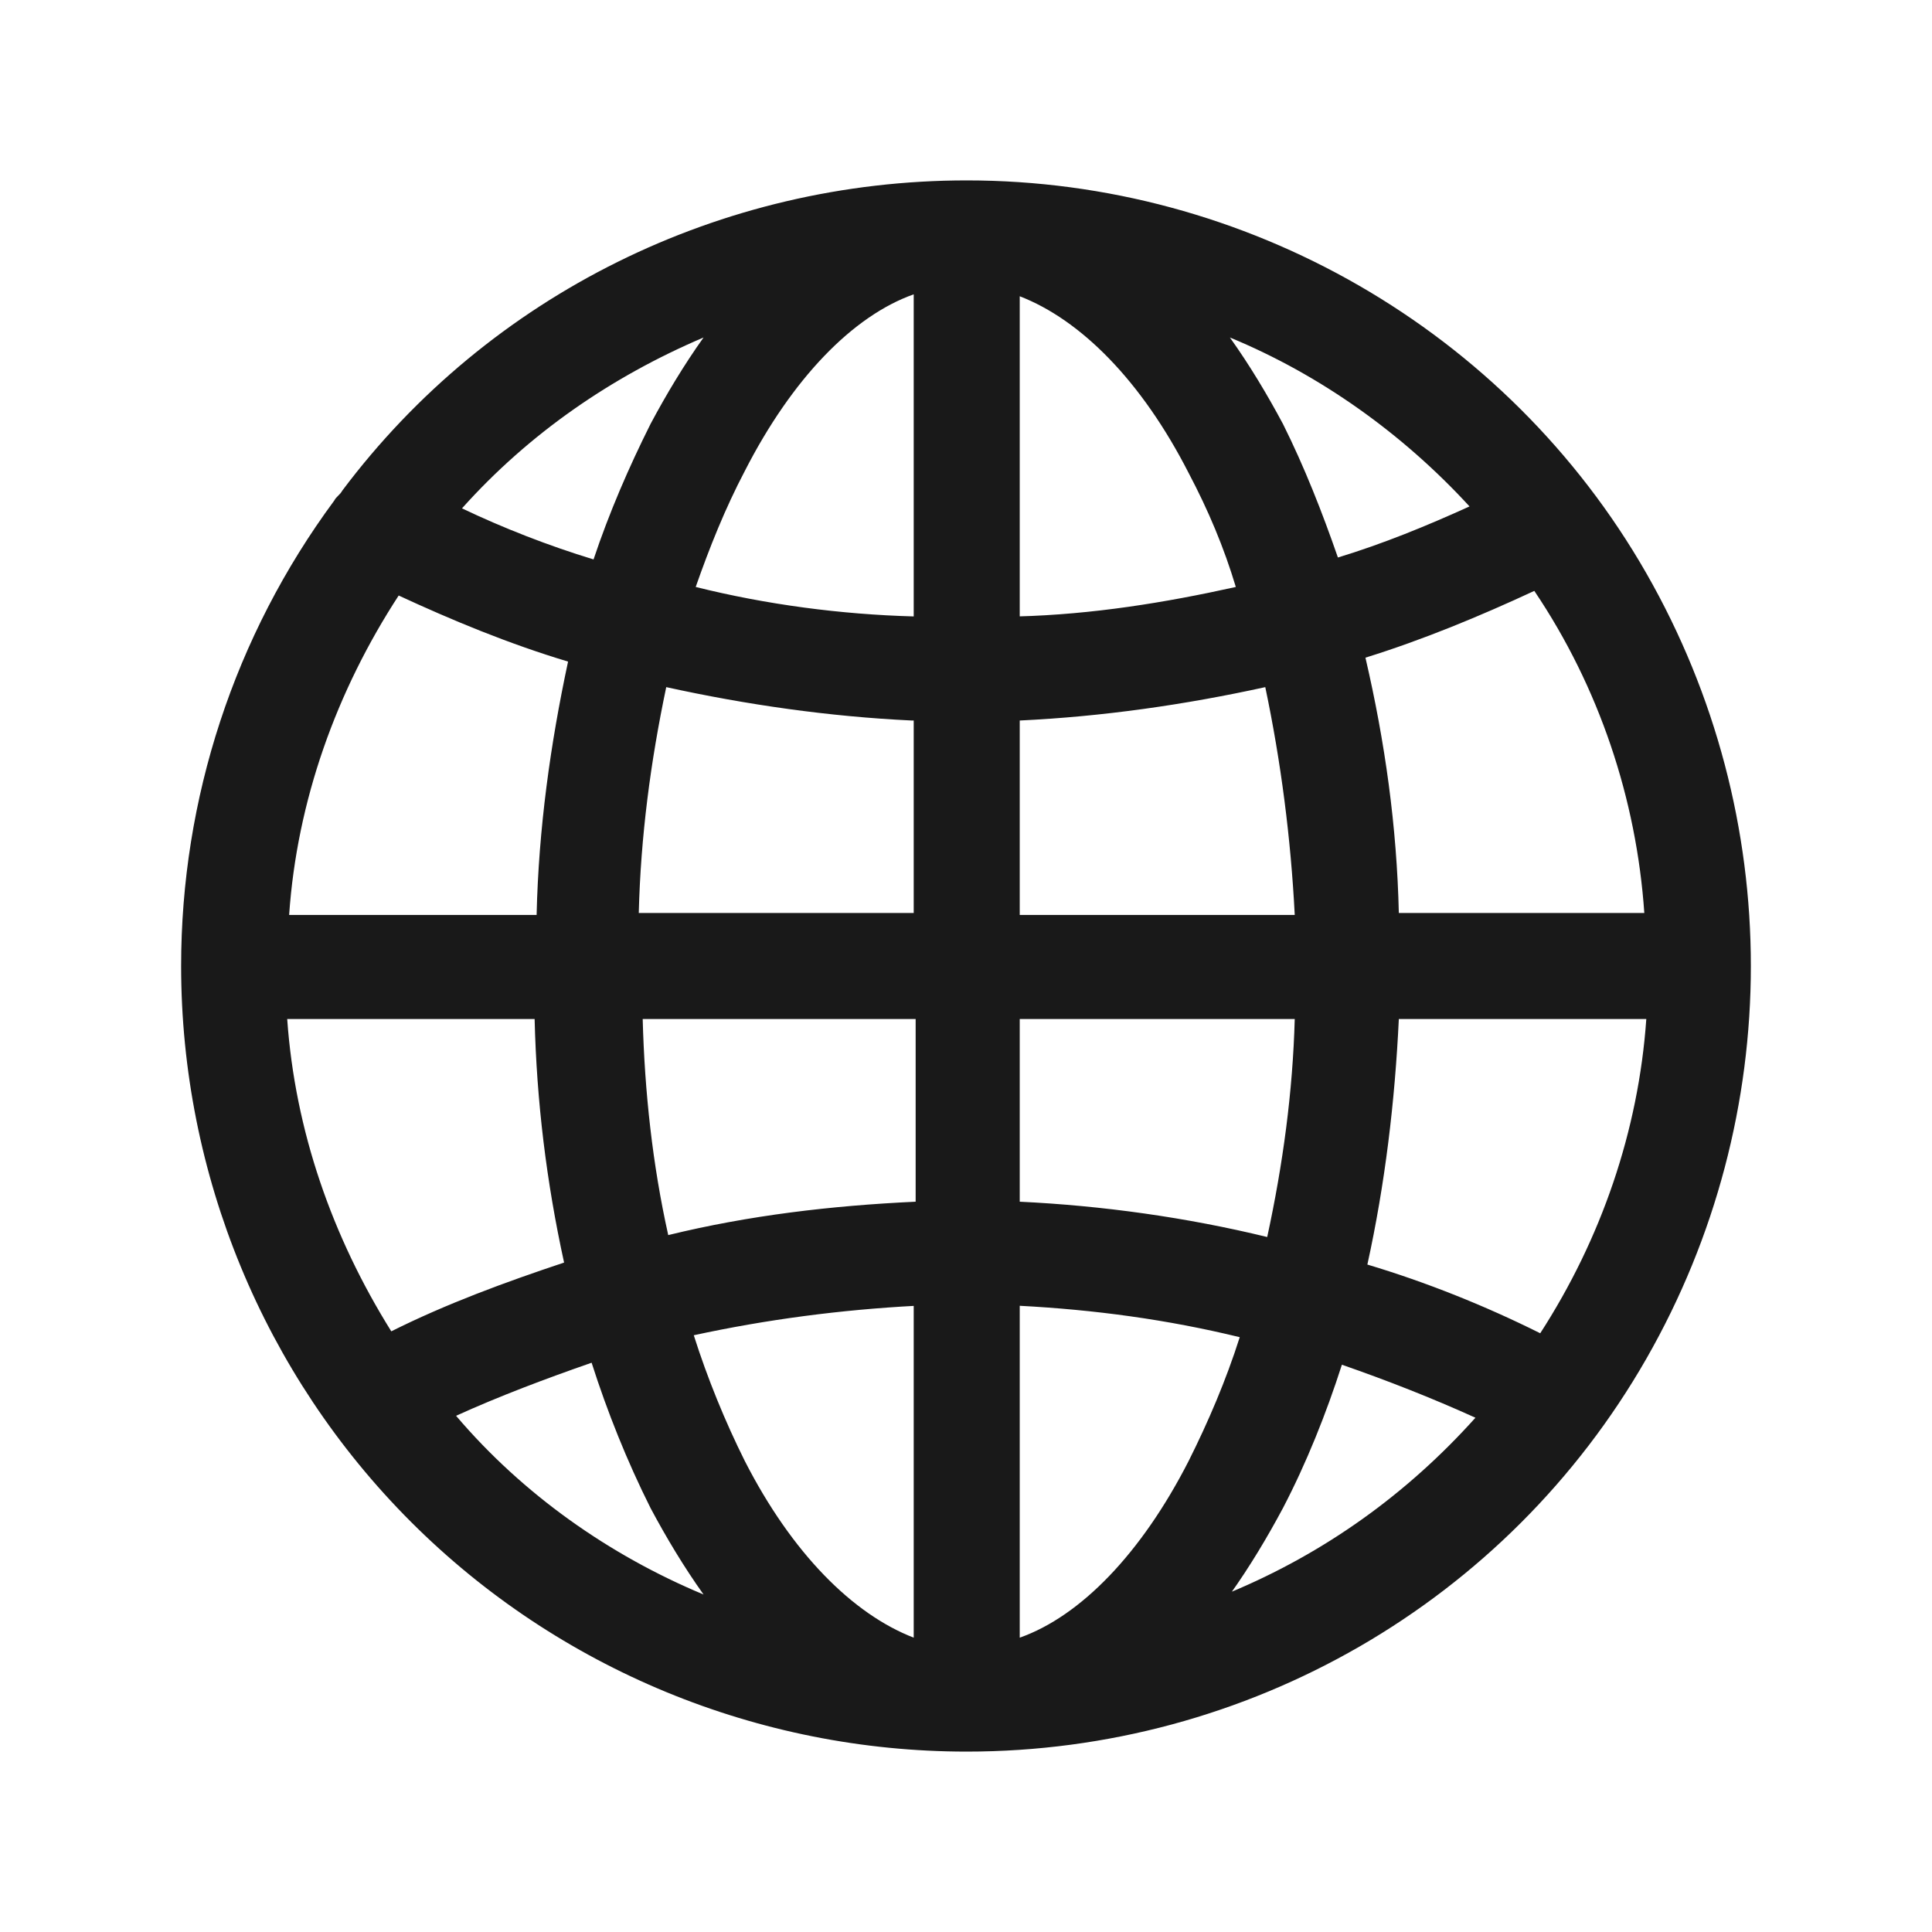
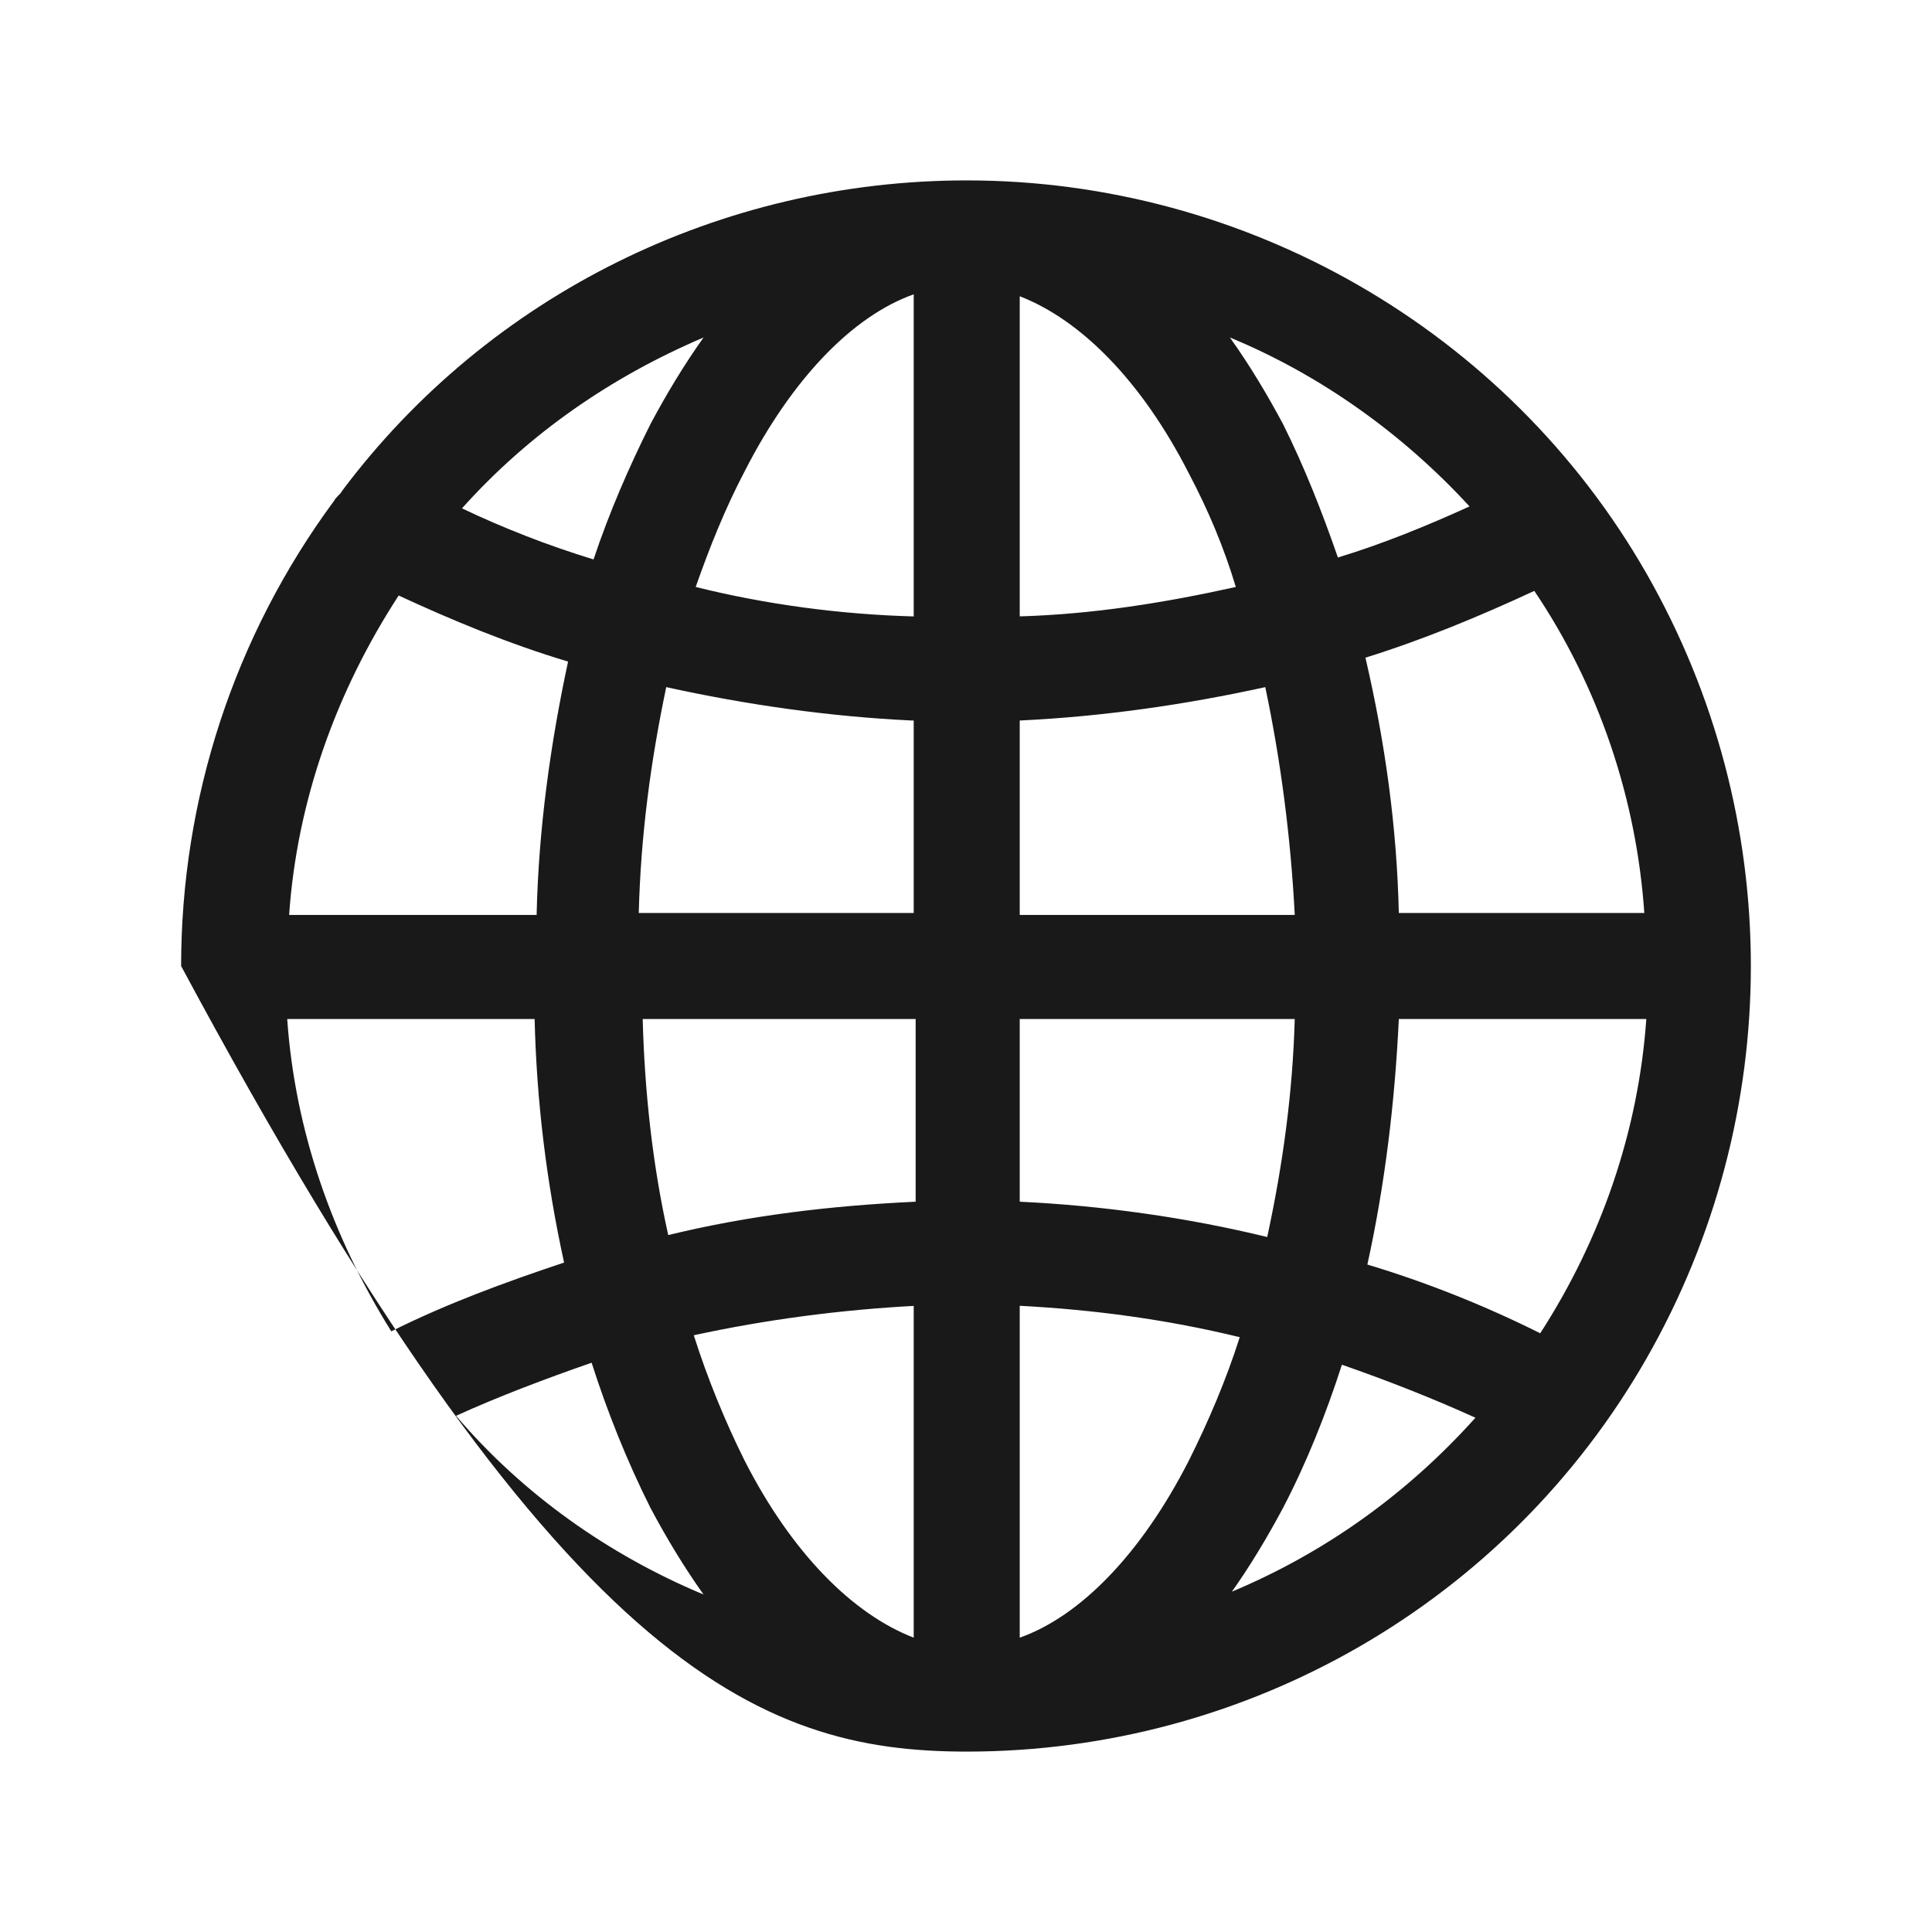
<svg xmlns="http://www.w3.org/2000/svg" width="32" height="32" viewBox="0 0 32 32" fill="none">
-   <path d="M16.012 2.988C11.946 2.988 8.107 4.875 5.668 8.128C5.635 8.193 5.57 8.225 5.537 8.29C3.878 10.535 3 13.235 3 16C3 19.448 4.366 22.766 6.806 25.206C9.246 27.646 12.564 29.012 16.012 29.012C20.664 29.012 24.958 26.54 27.268 22.506C29.577 18.472 29.577 13.528 27.268 9.494C24.958 5.46 20.631 2.988 16.012 2.988ZM25.511 22.083C24.6 21.628 23.624 21.237 22.648 20.945C22.941 19.611 23.104 18.245 23.169 16.878H27.268C27.138 18.733 26.52 20.522 25.511 22.083ZM4.757 16.878H8.855C8.888 18.245 9.051 19.578 9.343 20.912C8.368 21.237 7.392 21.595 6.481 22.051C5.505 20.489 4.887 18.733 4.757 16.878ZM6.578 9.852C7.489 10.275 8.433 10.665 9.409 10.958C9.116 12.324 8.921 13.723 8.888 15.154H4.789C4.919 13.267 5.57 11.446 6.611 9.852H6.578ZM16.89 11.934C18.257 11.869 19.623 11.674 20.957 11.381C21.217 12.617 21.38 13.886 21.445 15.154H16.89V11.966V11.934ZM16.89 10.21V4.907C17.899 5.297 18.907 6.306 19.688 7.835C20.014 8.453 20.274 9.071 20.469 9.722C19.298 9.982 18.094 10.177 16.858 10.21H16.89ZM15.134 4.875V10.21C13.93 10.177 12.694 10.014 11.523 9.722C11.751 9.071 12.011 8.42 12.336 7.802C13.117 6.273 14.125 5.232 15.134 4.875ZM15.134 11.934V15.122H10.58C10.612 13.853 10.775 12.617 11.035 11.381C12.369 11.674 13.735 11.869 15.101 11.934H15.134ZM10.612 16.878H15.166V19.904C13.768 19.969 12.401 20.131 11.068 20.457C10.807 19.286 10.677 18.082 10.645 16.878H10.612ZM15.134 21.628V27.125C14.125 26.735 13.117 25.727 12.336 24.198C12.011 23.547 11.718 22.831 11.491 22.116C12.694 21.855 13.93 21.693 15.166 21.628H15.134ZM16.89 27.125V21.628C18.127 21.693 19.33 21.855 20.534 22.148C20.306 22.864 20.014 23.547 19.688 24.198C18.907 25.727 17.899 26.768 16.89 27.125ZM16.89 19.904V16.878H21.445C21.412 18.082 21.25 19.286 20.989 20.489C19.656 20.164 18.257 19.969 16.89 19.904ZM23.169 15.122C23.136 13.69 22.941 12.291 22.616 10.893C23.559 10.6 24.503 10.21 25.413 9.787C26.487 11.381 27.105 13.235 27.235 15.122H23.136H23.169ZM24.34 8.388C23.624 8.713 22.909 9.006 22.16 9.234C21.9 8.485 21.607 7.737 21.25 7.022C20.989 6.534 20.697 6.046 20.371 5.59C21.868 6.208 23.234 7.184 24.34 8.388ZM11.653 5.59C11.328 6.046 11.035 6.534 10.775 7.022C10.417 7.737 10.092 8.485 9.831 9.266C9.083 9.038 8.335 8.746 7.652 8.42C8.758 7.184 10.124 6.241 11.653 5.59ZM7.554 23.45C8.27 23.124 9.051 22.831 9.799 22.571C10.059 23.384 10.384 24.198 10.775 24.978C11.035 25.466 11.328 25.954 11.653 26.41C10.092 25.759 8.66 24.751 7.554 23.45ZM20.371 26.41C20.697 25.954 20.989 25.466 21.25 24.978C21.64 24.23 21.965 23.417 22.226 22.604C22.974 22.864 23.722 23.157 24.438 23.482C23.299 24.751 21.933 25.727 20.371 26.377V26.41Z" fill="#191919" />
+   <path d="M16.012 2.988C11.946 2.988 8.107 4.875 5.668 8.128C5.635 8.193 5.57 8.225 5.537 8.29C3.878 10.535 3 13.235 3 16C9.246 27.646 12.564 29.012 16.012 29.012C20.664 29.012 24.958 26.54 27.268 22.506C29.577 18.472 29.577 13.528 27.268 9.494C24.958 5.46 20.631 2.988 16.012 2.988ZM25.511 22.083C24.6 21.628 23.624 21.237 22.648 20.945C22.941 19.611 23.104 18.245 23.169 16.878H27.268C27.138 18.733 26.52 20.522 25.511 22.083ZM4.757 16.878H8.855C8.888 18.245 9.051 19.578 9.343 20.912C8.368 21.237 7.392 21.595 6.481 22.051C5.505 20.489 4.887 18.733 4.757 16.878ZM6.578 9.852C7.489 10.275 8.433 10.665 9.409 10.958C9.116 12.324 8.921 13.723 8.888 15.154H4.789C4.919 13.267 5.57 11.446 6.611 9.852H6.578ZM16.89 11.934C18.257 11.869 19.623 11.674 20.957 11.381C21.217 12.617 21.38 13.886 21.445 15.154H16.89V11.966V11.934ZM16.89 10.21V4.907C17.899 5.297 18.907 6.306 19.688 7.835C20.014 8.453 20.274 9.071 20.469 9.722C19.298 9.982 18.094 10.177 16.858 10.21H16.89ZM15.134 4.875V10.21C13.93 10.177 12.694 10.014 11.523 9.722C11.751 9.071 12.011 8.42 12.336 7.802C13.117 6.273 14.125 5.232 15.134 4.875ZM15.134 11.934V15.122H10.58C10.612 13.853 10.775 12.617 11.035 11.381C12.369 11.674 13.735 11.869 15.101 11.934H15.134ZM10.612 16.878H15.166V19.904C13.768 19.969 12.401 20.131 11.068 20.457C10.807 19.286 10.677 18.082 10.645 16.878H10.612ZM15.134 21.628V27.125C14.125 26.735 13.117 25.727 12.336 24.198C12.011 23.547 11.718 22.831 11.491 22.116C12.694 21.855 13.93 21.693 15.166 21.628H15.134ZM16.89 27.125V21.628C18.127 21.693 19.33 21.855 20.534 22.148C20.306 22.864 20.014 23.547 19.688 24.198C18.907 25.727 17.899 26.768 16.89 27.125ZM16.89 19.904V16.878H21.445C21.412 18.082 21.25 19.286 20.989 20.489C19.656 20.164 18.257 19.969 16.89 19.904ZM23.169 15.122C23.136 13.69 22.941 12.291 22.616 10.893C23.559 10.6 24.503 10.21 25.413 9.787C26.487 11.381 27.105 13.235 27.235 15.122H23.136H23.169ZM24.34 8.388C23.624 8.713 22.909 9.006 22.16 9.234C21.9 8.485 21.607 7.737 21.25 7.022C20.989 6.534 20.697 6.046 20.371 5.59C21.868 6.208 23.234 7.184 24.34 8.388ZM11.653 5.59C11.328 6.046 11.035 6.534 10.775 7.022C10.417 7.737 10.092 8.485 9.831 9.266C9.083 9.038 8.335 8.746 7.652 8.42C8.758 7.184 10.124 6.241 11.653 5.59ZM7.554 23.45C8.27 23.124 9.051 22.831 9.799 22.571C10.059 23.384 10.384 24.198 10.775 24.978C11.035 25.466 11.328 25.954 11.653 26.41C10.092 25.759 8.66 24.751 7.554 23.45ZM20.371 26.41C20.697 25.954 20.989 25.466 21.25 24.978C21.64 24.23 21.965 23.417 22.226 22.604C22.974 22.864 23.722 23.157 24.438 23.482C23.299 24.751 21.933 25.727 20.371 26.377V26.41Z" fill="#191919" />
</svg>